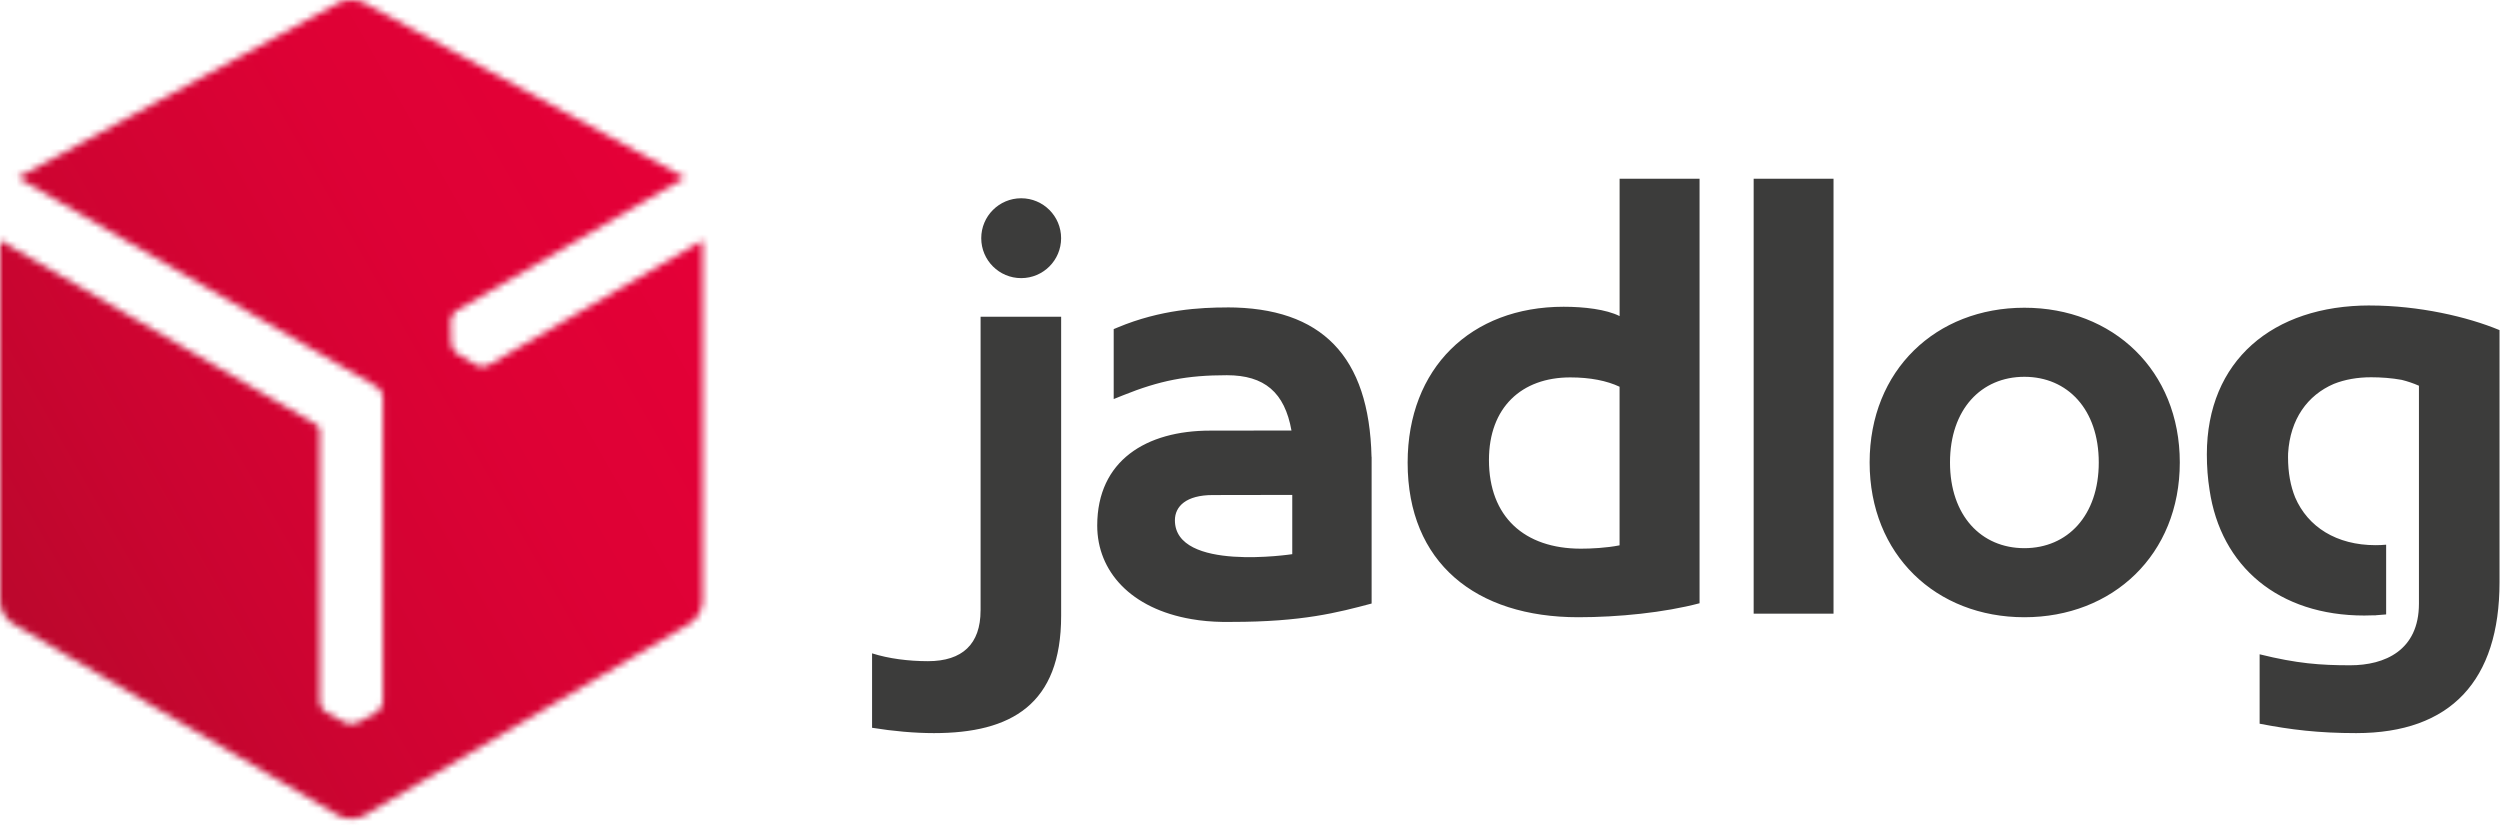
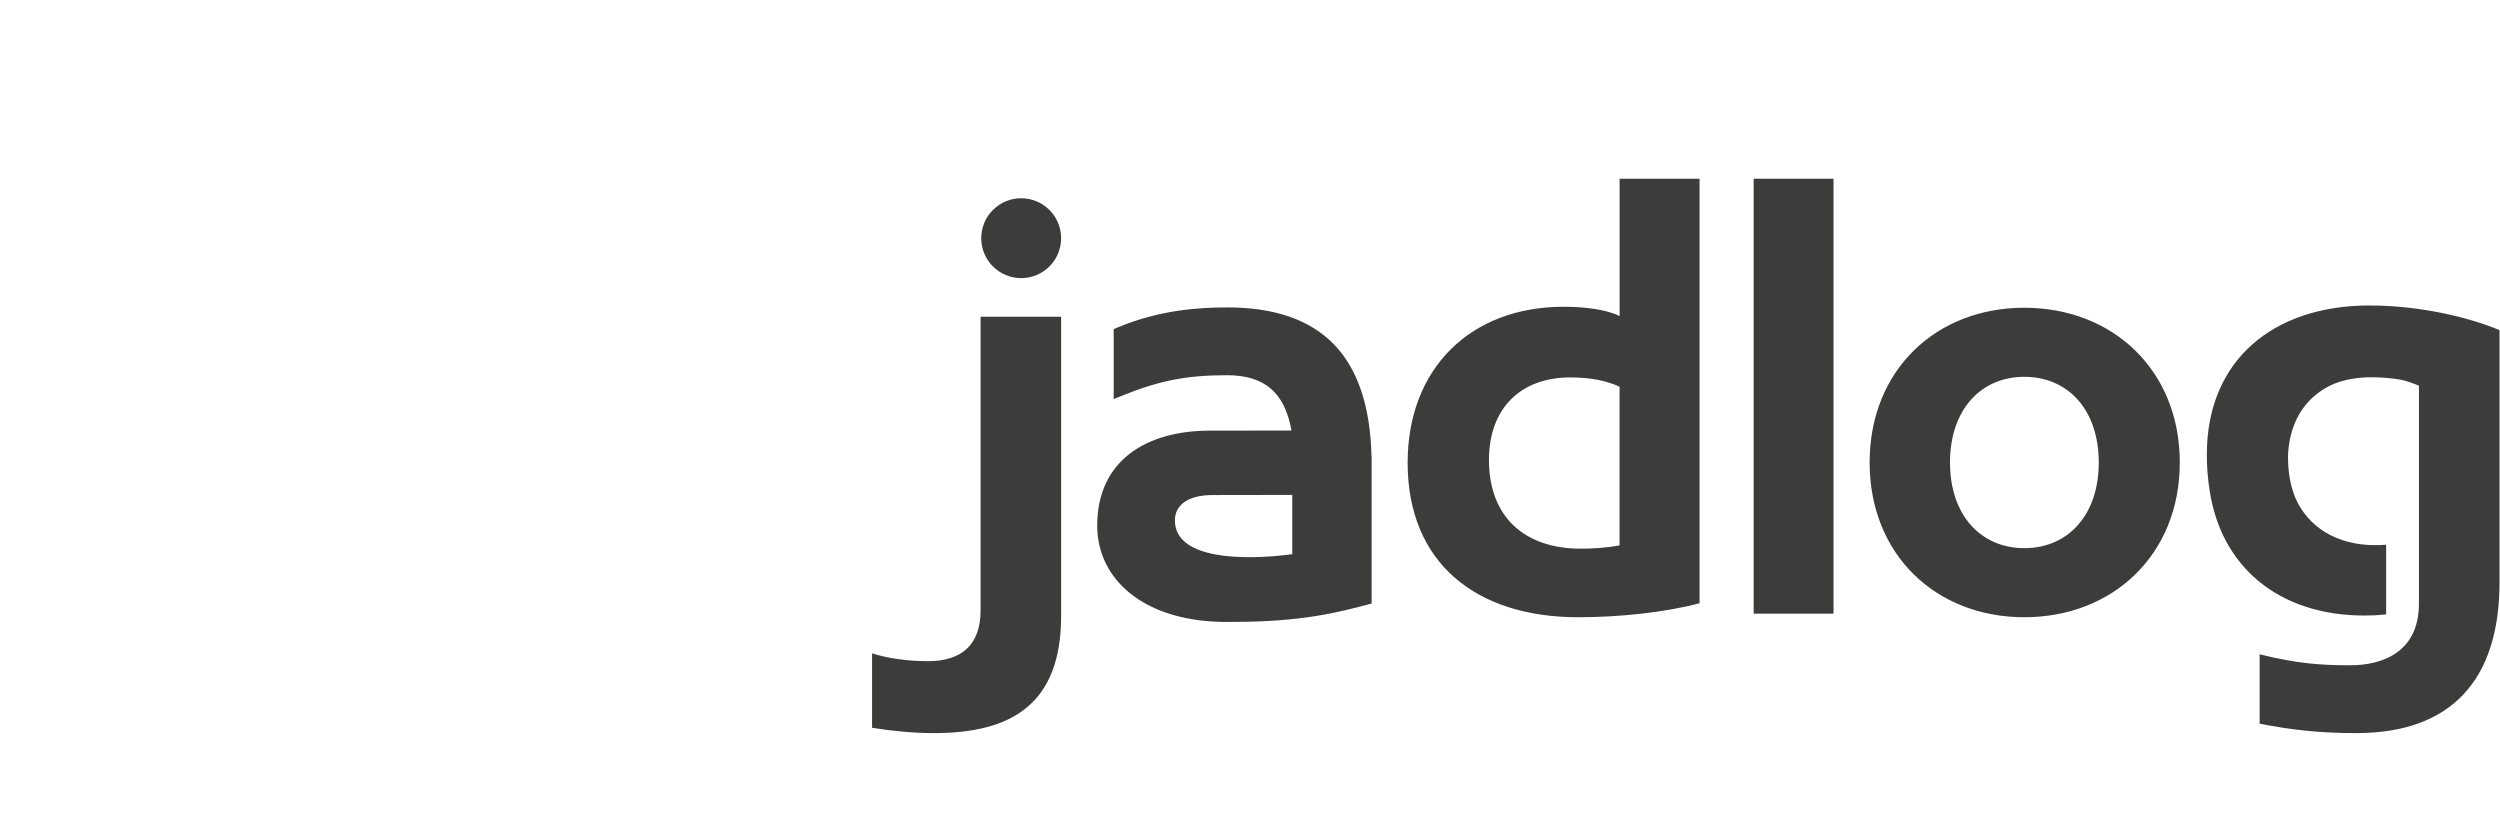
<svg xmlns="http://www.w3.org/2000/svg" width="379" height="125" viewBox="0 0 379 125" fill="none">
  <mask id="mask0_1_374" style="mask-type:luminance" maskUnits="userSpaceOnUse" x="0" y="0" width="107" height="125">
    <path d="M51.304 0.44L2.689 26.937L57.151 58.645C57.654 58.922 58.041 59.578 58.041 60.166V106.417C58.041 106.996 57.625 107.666 57.118 107.938L54.189 109.565C53.945 109.695 53.634 109.766 53.314 109.766H53.256C52.902 109.776 52.577 109.704 52.323 109.565L49.38 107.938C48.882 107.67 48.471 107.001 48.471 106.417V65.186C48.447 64.885 48.222 64.516 47.983 64.377L0 36.445V91.156C0 92.381 0.861 93.889 1.919 94.511L51.337 123.654C51.864 123.965 52.562 124.118 53.256 124.113C53.95 124.113 54.649 123.965 55.175 123.654L104.598 94.511C105.651 93.884 106.512 92.381 106.512 91.156V36.445L73.991 55.391C73.489 55.682 72.704 55.658 72.216 55.357L69.335 53.644C69.1 53.5 68.885 53.266 68.722 52.988C68.713 52.974 68.703 52.955 68.694 52.94C68.512 52.639 68.407 52.323 68.397 52.031L68.325 48.672C68.301 48.107 68.675 47.418 69.182 47.121L103.828 26.937L55.213 0.44C54.678 0.144 53.974 0 53.266 0H53.251C52.548 0 51.844 0.148 51.313 0.44" fill="white" />
  </mask>
  <g mask="url(#mask0_1_374)">
-     <path d="M80.364 -45.844L-53.424 30.467L26.14 169.958L159.928 93.647L80.364 -45.844Z" fill="url(#paint0_linear_1_374)" />
-   </g>
+     </g>
  <path d="M265.855 93.032H277.962V27.099H265.855V93.032ZM306.894 83.102C300.353 83.102 295.62 78.164 295.62 70.11C295.62 62.056 300.353 57.123 306.894 57.123C313.436 57.123 318.173 62.056 318.173 70.11C318.173 78.164 313.436 83.102 306.894 83.102ZM306.894 46.652C293.505 46.652 283.436 56.113 283.436 70.11C283.436 84.107 293.505 93.573 306.894 93.573C320.284 93.573 330.457 84.103 330.457 70.11C330.457 56.118 320.288 46.652 306.894 46.652ZM359.26 46.308C344.541 46.308 334.558 54.677 334.558 68.89C334.558 70.78 334.697 72.57 334.965 74.254C336.673 85.907 345.455 93.314 358.423 93.314C358.911 93.314 359.399 93.305 359.882 93.281C359.978 93.281 360.079 93.281 360.174 93.281V93.271C360.701 93.243 361.222 93.2 361.739 93.147V82.576C361.213 82.624 360.677 82.648 360.136 82.648C354.202 82.648 349.867 79.872 347.948 75.412C347.249 73.699 346.866 71.665 346.866 69.297C346.866 69.1 346.871 68.914 346.876 68.722C347.187 63.535 349.819 59.908 353.815 58.195C355.475 57.534 357.38 57.194 359.461 57.194C360.95 57.194 362.586 57.309 364.098 57.587C364.979 57.807 365.85 58.099 366.711 58.477V91.51C366.711 98.612 361.533 100.856 356.289 100.856C351.776 100.856 348.216 100.593 342.559 99.191V109.714C347.292 110.628 351.498 111.14 357.198 111.14C371.559 111.14 378.928 103.148 378.928 88.266V50.045C374.09 48.031 366.725 46.313 359.265 46.313M245.527 82.672C243.507 83.074 241.182 83.179 239.665 83.179C231.08 83.179 225.725 78.327 225.725 69.742C225.725 61.764 230.673 57.214 238.047 57.214C241.076 57.214 243.603 57.721 245.527 58.63V82.677V82.672ZM245.527 47.916C243.507 46.901 240.172 46.504 237.042 46.504C222.997 46.504 213.398 55.797 213.398 70.139C213.398 85.294 223.706 93.573 239.263 93.573C245.326 93.573 252.293 92.874 257.653 91.453V27.095H245.532V47.916H245.527ZM148.652 92.563C148.652 97.612 145.924 100.234 140.68 100.234C137.751 100.234 134.722 99.851 132.205 99.047V110.331C135.435 110.853 138.665 111.14 141.589 111.14C153.303 111.14 160.869 106.799 160.869 93.372V48.021H148.657V92.563H148.652ZM154.811 30.057C151.466 30.057 148.757 32.765 148.757 36.11C148.757 39.455 151.466 42.164 154.811 42.164C158.156 42.164 160.864 39.455 160.864 36.11C160.864 32.765 158.156 30.057 154.811 30.057ZM195.907 84.012C195.907 84.012 178.116 86.73 178.116 78.872C178.116 76.757 179.829 75.049 183.858 75.049L195.907 75.029V84.012ZM185.992 46.609C182.001 46.609 175.938 46.92 169.459 49.634L168.837 49.892V60.496L170.229 59.937C175.823 57.683 179.948 56.883 185.992 56.883C191.696 56.883 194.754 59.482 195.788 65.267L183.451 65.282C173.79 65.282 166.339 69.809 166.339 79.676C166.339 86.596 171.421 92.29 180.647 93.86C182.087 94.114 183.667 94.257 185.404 94.286C185.485 94.286 185.571 94.286 185.657 94.286C185.767 94.286 185.877 94.286 185.997 94.286C186.212 94.286 186.432 94.286 186.657 94.281C186.686 94.281 186.71 94.281 186.739 94.281C197.444 94.281 202.798 92.86 207.938 91.496V69.254H207.923C207.574 54.012 200.396 46.6 186.002 46.6" fill="#3C3C3B" />
  <defs>
    <linearGradient id="paint0_linear_1_374" x1="-2.995" y1="93.775" x2="101.508" y2="34.167" gradientUnits="userSpaceOnUse">
      <stop stop-color="#BA082C" />
      <stop offset="0.32" stop-color="#CD0431" />
      <stop offset="0.71" stop-color="#DE0135" />
      <stop offset="1" stop-color="#E40037" />
    </linearGradient>
  </defs>
</svg>